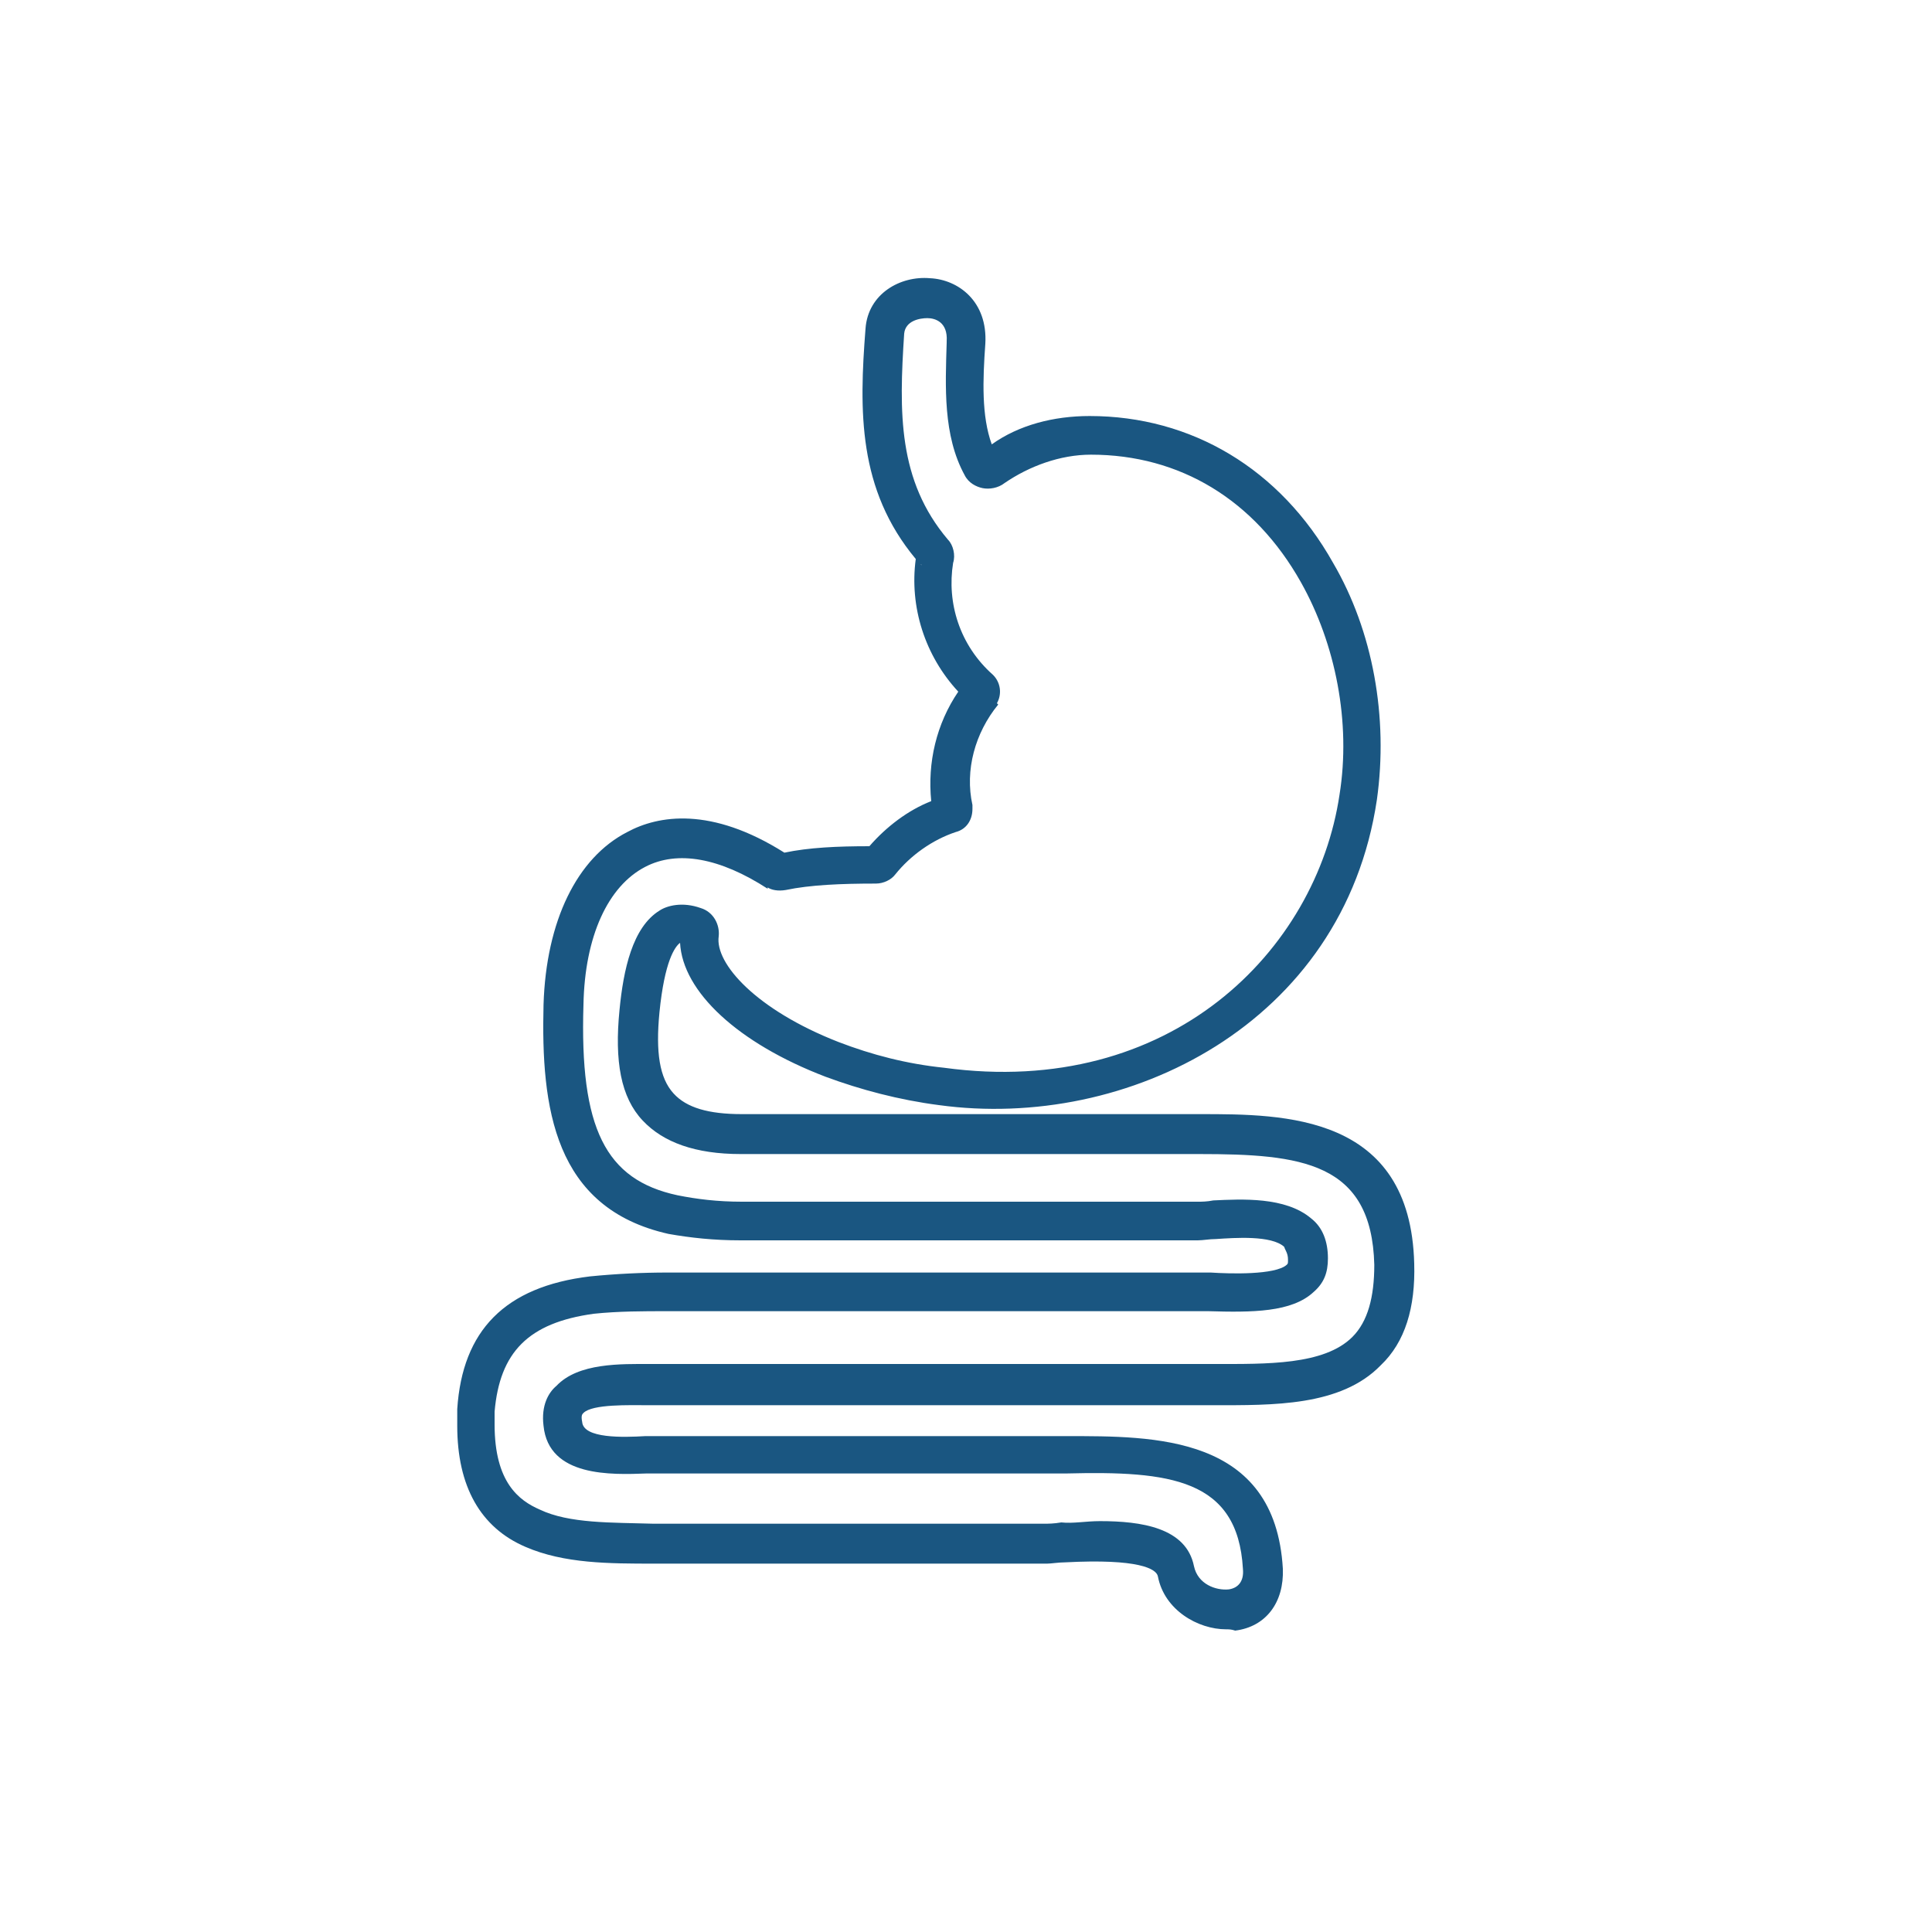
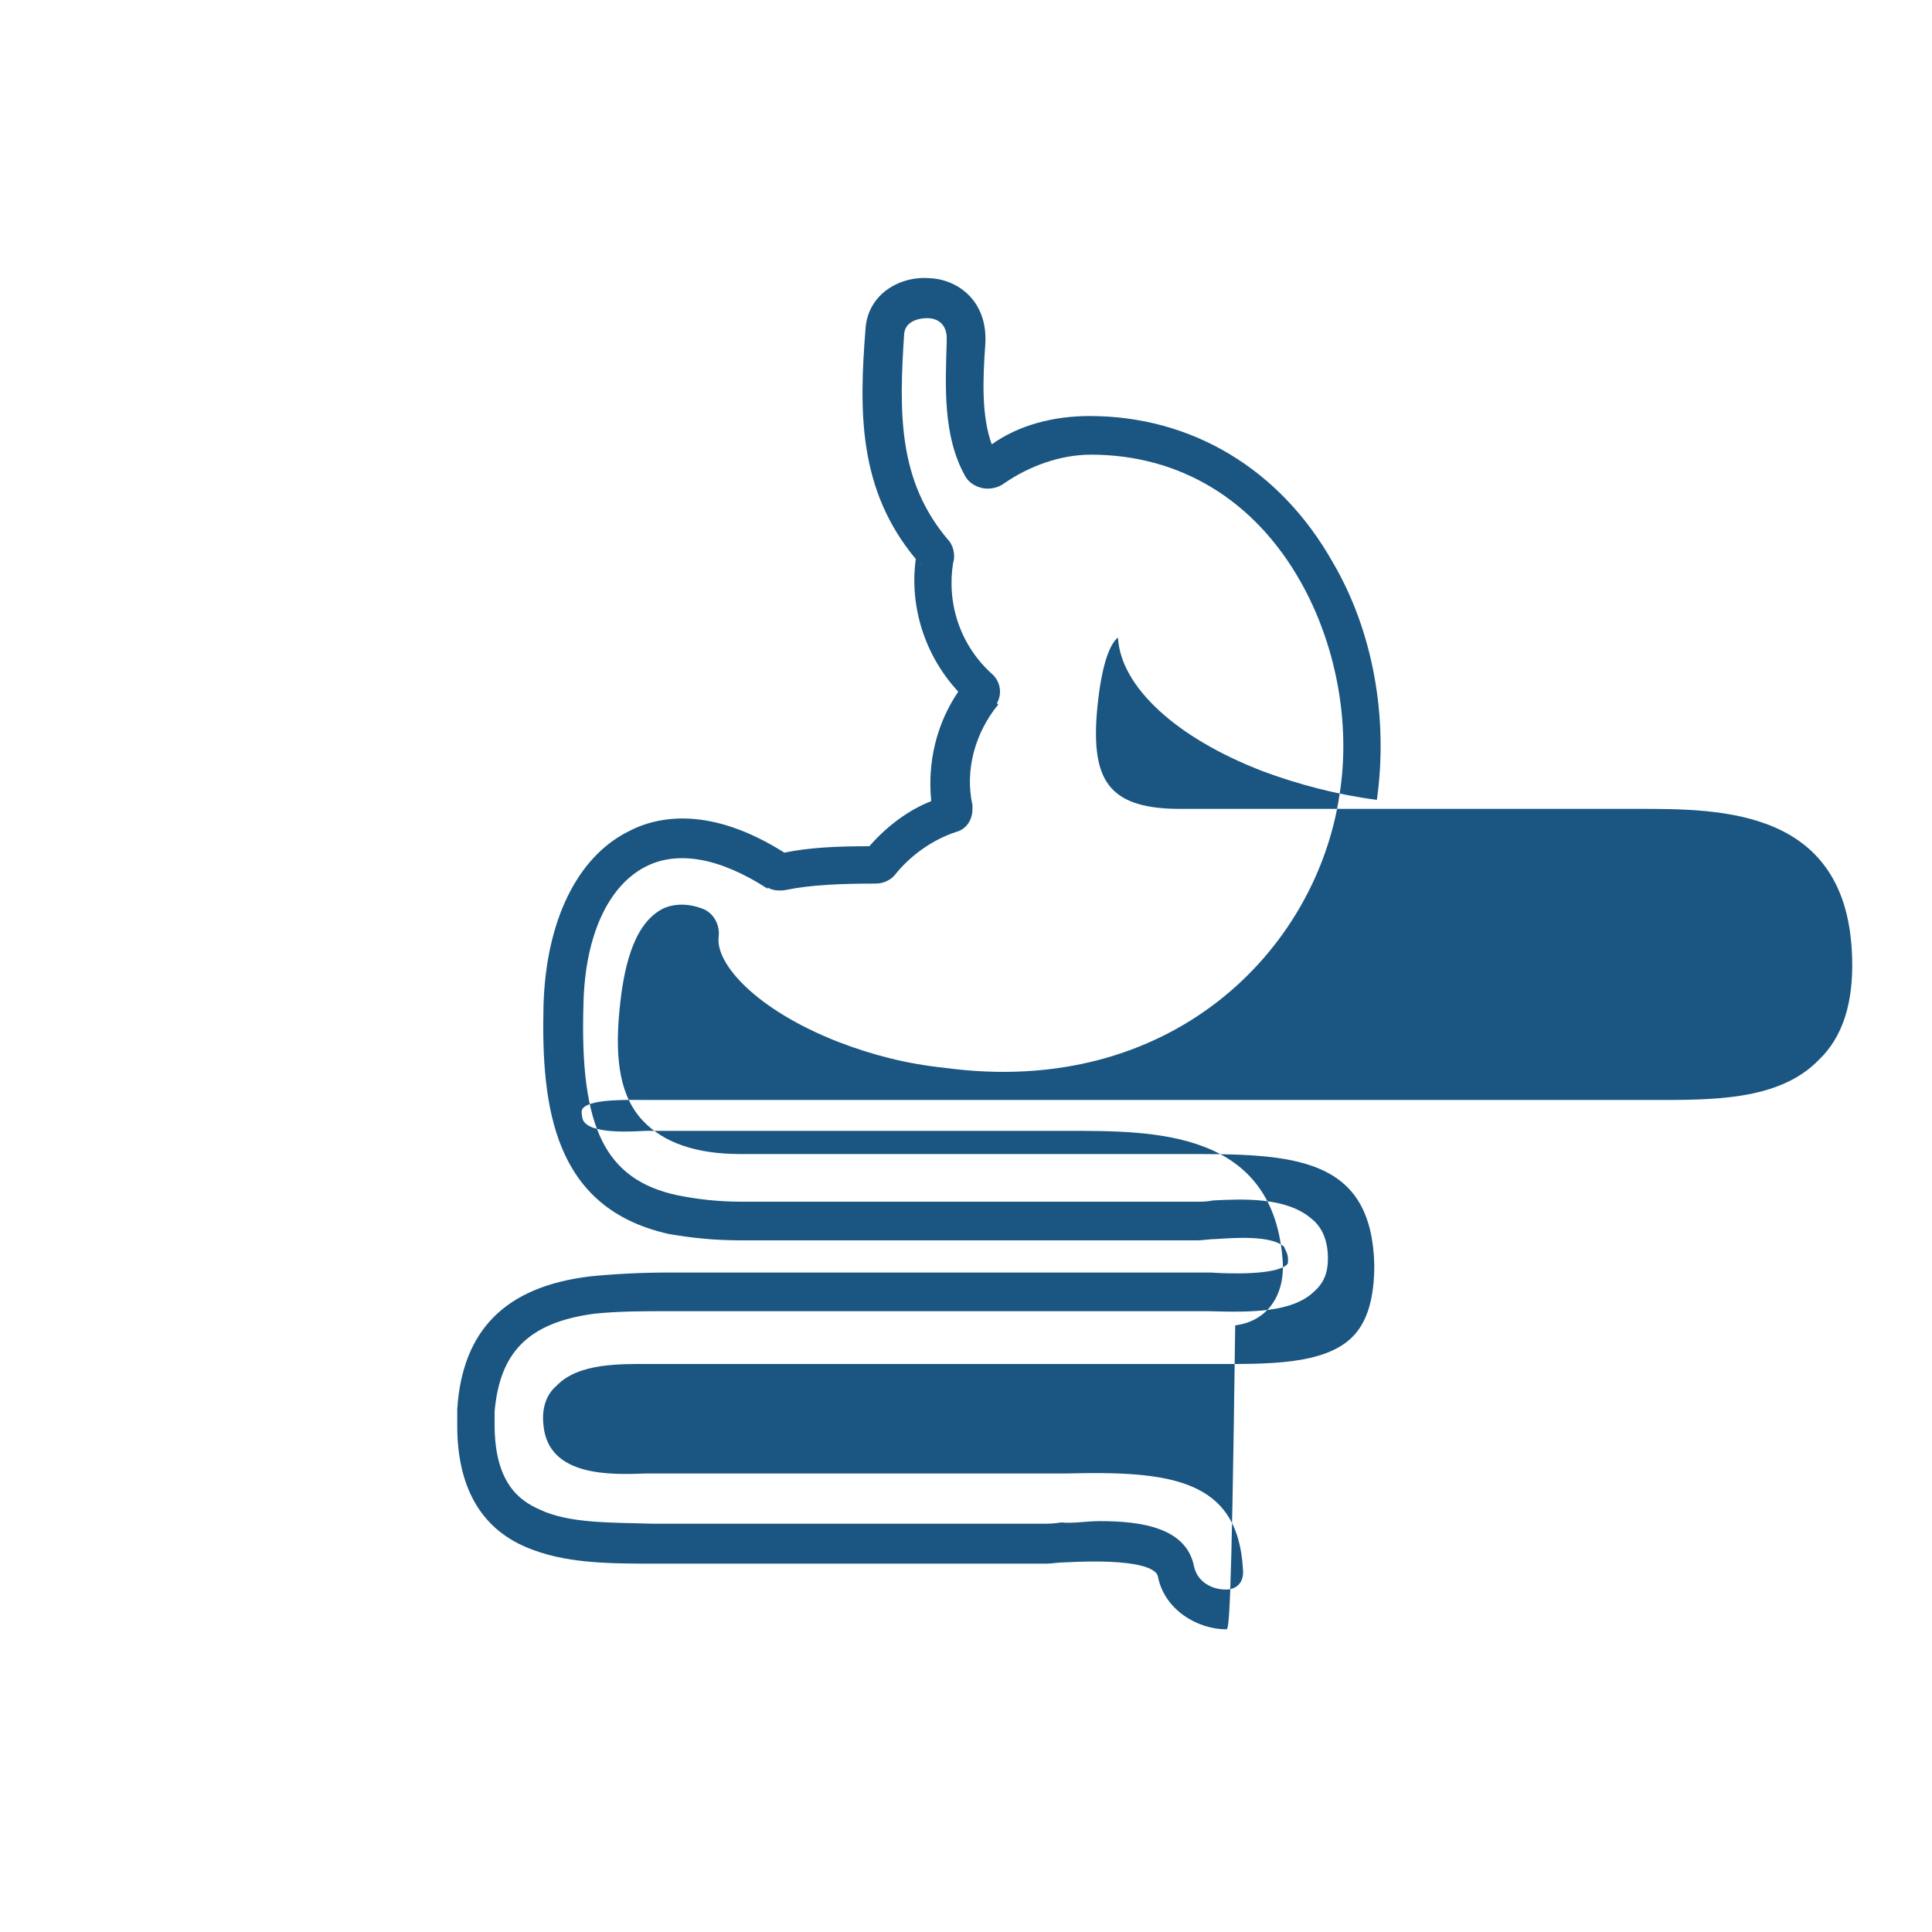
<svg xmlns="http://www.w3.org/2000/svg" version="1.1" id="Layer_1" x="0px" y="0px" viewBox="0 0 150 150" style="enable-background:new 0 0 150 150;" xml:space="preserve">
  <style type="text/css">
	.st0{fill:#1A5681;}
</style>
-   <path class="st0" d="M95.2,126.5c-2.2,0-4.8-1.5-5.3-4.1c-0.1-0.6-1.5-1.4-7.2-1.1c-0.5,0-1.1,0.1-1.4,0.1H50.8c-3.5,0-7,0-10-1.3  c-3.5-1.5-5.3-4.7-5.3-9.4c0-0.4,0-0.9,0-1.3c0.4-6.1,3.7-9.5,10.3-10.3c2-0.2,4.1-0.3,6-0.3h40.8c0.3,0,0.9,0,1.4,0  c1.5,0.1,5,0.2,5.9-0.6c0.1-0.1,0.1-0.1,0.1-0.4c0-0.5-0.2-0.7-0.3-1c-1-0.9-3.8-0.7-5.3-0.6c-0.5,0-1,0.1-1.4,0.1H57.5  c-2.1,0-3.9-0.2-5.6-0.5c-8.9-2-9.9-9.8-9.7-17.8c0.2-6.5,2.6-11.4,6.5-13.4c2.4-1.3,6.5-2,12.2,1.6c1.9-0.4,4.1-0.5,6.6-0.5l0,0  c1.3-1.5,3-2.8,4.8-3.5c-0.3-3,0.4-6,2.1-8.5c-2.6-2.8-3.8-6.6-3.3-10.3c-4.5-5.4-4.4-11.5-3.9-17.9c0.2-2.7,2.7-4.1,5-3.9  c2.2,0.1,4.5,1.8,4.3,5.1c-0.2,2.8-0.3,5.6,0.5,7.8c2.1-1.5,4.8-2.2,7.6-2.2c7.9,0,14.8,4.1,18.9,11.4c3.1,5.3,4.3,12,3.4,18.4  c-2.6,17.4-19.4,25.7-34,23.7c-3.1-0.4-6.1-1.2-8.8-2.2c-6.8-2.6-11.1-6.6-11.3-10.4c-0.4,0.3-1.2,1.4-1.6,5.4  c-0.3,3.1,0,5.1,1.1,6.3c1,1.1,2.7,1.6,5.3,1.6h35.6c6.5,0,16.3,0,16.6,11.6c0.1,3.4-0.7,6.1-2.6,7.9c-3.1,3.2-8.4,3.1-13,3.1  c-0.5,0-1.2,0-1.7,0H51.4c-0.3,0-0.6,0-1.1,0c-1.4,0-4.3-0.1-5,0.6c-0.1,0.1-0.2,0.2-0.1,0.7c0.1,1.3,3.2,1.2,4.9,1.1  c0.4,0,0.7,0,1.1,0h31.6c6.8,0,16.2-0.1,16.8,10.3c0.1,2.6-1.3,4.5-3.7,4.8C95.6,126.5,95.4,126.5,95.2,126.5z M85.4,118.1  c3.2,0,6.7,0.5,7.3,3.5c0.3,1.4,1.7,1.9,2.7,1.8c0.7-0.1,1.2-0.6,1.1-1.6c-0.4-7-5.7-7.6-13.7-7.4h-1.1H51.2c-0.3,0-0.6,0-1,0  c-2.7,0.1-7.6,0.3-8-3.7c-0.2-1.6,0.4-2.6,1-3.1c1.7-1.8,5-1.7,7.3-1.7c0.3,0,0.6,0,1,0h41.1c0.5,0,1.2,0,1.7,0  c4,0,8.5,0.1,10.7-2.1c1.2-1.2,1.7-3.1,1.7-5.6c-0.2-8-5.7-8.6-13.6-8.6H57.5c-3.5,0-6-0.9-7.6-2.6c-1.7-1.8-2.2-4.6-1.8-8.6  c0.3-3.1,1-6.4,3.1-7.7c0.6-0.4,1.8-0.7,3.2-0.2c1,0.3,1.5,1.3,1.4,2.2c-0.3,2.1,2.9,5.7,9.3,8.2c2.6,1,5.3,1.7,8.2,2  c17.6,2.4,28.9-9.1,30.7-21.2c0.9-5.6-0.3-11.7-3-16.5c-3.6-6.4-9.4-9.9-16.3-9.9c-2.4,0-4.8,0.9-6.7,2.2c-0.5,0.4-1.2,0.5-1.7,0.4  c-0.5-0.1-1.1-0.4-1.4-1c-1.7-3.1-1.5-6.9-1.4-10.3v-0.1c0.1-1.5-0.9-1.8-1.5-1.8s-1.7,0.2-1.8,1.2c-0.4,6.1-0.5,11.4,3.4,16  c0.4,0.4,0.6,1.2,0.4,1.8c-0.5,3.1,0.5,6.4,3.1,8.7c0.6,0.6,0.7,1.5,0.3,2.2l0.1,0.1c-1.8,2.2-2.6,5.1-2,7.8v0.3  c0,0.9-0.5,1.6-1.3,1.8c-1.8,0.6-3.5,1.8-4.7,3.3c-0.3,0.4-0.9,0.7-1.5,0.7c-2.7,0-5.1,0.1-7,0.5c-0.6,0.1-1.1,0-1.4-0.2L59.6,69  c-3.7-2.4-7-3-9.5-1.7c-2.9,1.5-4.7,5.4-4.8,10.7C45,87.6,47,91.6,52.6,92.8c1.5,0.3,3.1,0.5,5,0.5H93c0.3,0,0.7,0,1.2-0.1  c2.2-0.1,5.6-0.3,7.6,1.4c0.9,0.7,1.3,1.8,1.3,3.1c0,1.1-0.3,1.9-1.1,2.6c-1.7,1.6-4.8,1.6-8.2,1.5c-0.5,0-1,0-1.2,0H51.7  c-1.7,0-3.7,0-5.6,0.2c-5.1,0.7-7.3,3-7.7,7.6c0,0.3,0,0.6,0,1c0,4.5,1.9,5.9,3.5,6.6c2.3,1.1,5.6,1,8.8,1.1h30.4  c0.3,0,0.7,0,1.3-0.1C83.3,118.3,84.3,118.1,85.4,118.1z M60.6,66.4C60.6,66.4,60.5,66.4,60.6,66.4C60.5,66.4,60.6,66.4,60.6,66.4z   M71.5,43.8C71.5,43.9,71.6,43.9,71.5,43.8C71.6,43.9,71.6,43.9,71.5,43.8z M71.4,43L71.4,43L71.4,43z M77.6,35.5L77.6,35.5  L77.6,35.5z" />
+   <path class="st0" d="M95.2,126.5c-2.2,0-4.8-1.5-5.3-4.1c-0.1-0.6-1.5-1.4-7.2-1.1c-0.5,0-1.1,0.1-1.4,0.1H50.8c-3.5,0-7,0-10-1.3  c-3.5-1.5-5.3-4.7-5.3-9.4c0-0.4,0-0.9,0-1.3c0.4-6.1,3.7-9.5,10.3-10.3c2-0.2,4.1-0.3,6-0.3h40.8c0.3,0,0.9,0,1.4,0  c1.5,0.1,5,0.2,5.9-0.6c0.1-0.1,0.1-0.1,0.1-0.4c0-0.5-0.2-0.7-0.3-1c-1-0.9-3.8-0.7-5.3-0.6c-0.5,0-1,0.1-1.4,0.1H57.5  c-2.1,0-3.9-0.2-5.6-0.5c-8.9-2-9.9-9.8-9.7-17.8c0.2-6.5,2.6-11.4,6.5-13.4c2.4-1.3,6.5-2,12.2,1.6c1.9-0.4,4.1-0.5,6.6-0.5l0,0  c1.3-1.5,3-2.8,4.8-3.5c-0.3-3,0.4-6,2.1-8.5c-2.6-2.8-3.8-6.6-3.3-10.3c-4.5-5.4-4.4-11.5-3.9-17.9c0.2-2.7,2.7-4.1,5-3.9  c2.2,0.1,4.5,1.8,4.3,5.1c-0.2,2.8-0.3,5.6,0.5,7.8c2.1-1.5,4.8-2.2,7.6-2.2c7.9,0,14.8,4.1,18.9,11.4c3.1,5.3,4.3,12,3.4,18.4  c-3.1-0.4-6.1-1.2-8.8-2.2c-6.8-2.6-11.1-6.6-11.3-10.4c-0.4,0.3-1.2,1.4-1.6,5.4  c-0.3,3.1,0,5.1,1.1,6.3c1,1.1,2.7,1.6,5.3,1.6h35.6c6.5,0,16.3,0,16.6,11.6c0.1,3.4-0.7,6.1-2.6,7.9c-3.1,3.2-8.4,3.1-13,3.1  c-0.5,0-1.2,0-1.7,0H51.4c-0.3,0-0.6,0-1.1,0c-1.4,0-4.3-0.1-5,0.6c-0.1,0.1-0.2,0.2-0.1,0.7c0.1,1.3,3.2,1.2,4.9,1.1  c0.4,0,0.7,0,1.1,0h31.6c6.8,0,16.2-0.1,16.8,10.3c0.1,2.6-1.3,4.5-3.7,4.8C95.6,126.5,95.4,126.5,95.2,126.5z M85.4,118.1  c3.2,0,6.7,0.5,7.3,3.5c0.3,1.4,1.7,1.9,2.7,1.8c0.7-0.1,1.2-0.6,1.1-1.6c-0.4-7-5.7-7.6-13.7-7.4h-1.1H51.2c-0.3,0-0.6,0-1,0  c-2.7,0.1-7.6,0.3-8-3.7c-0.2-1.6,0.4-2.6,1-3.1c1.7-1.8,5-1.7,7.3-1.7c0.3,0,0.6,0,1,0h41.1c0.5,0,1.2,0,1.7,0  c4,0,8.5,0.1,10.7-2.1c1.2-1.2,1.7-3.1,1.7-5.6c-0.2-8-5.7-8.6-13.6-8.6H57.5c-3.5,0-6-0.9-7.6-2.6c-1.7-1.8-2.2-4.6-1.8-8.6  c0.3-3.1,1-6.4,3.1-7.7c0.6-0.4,1.8-0.7,3.2-0.2c1,0.3,1.5,1.3,1.4,2.2c-0.3,2.1,2.9,5.7,9.3,8.2c2.6,1,5.3,1.7,8.2,2  c17.6,2.4,28.9-9.1,30.7-21.2c0.9-5.6-0.3-11.7-3-16.5c-3.6-6.4-9.4-9.9-16.3-9.9c-2.4,0-4.8,0.9-6.7,2.2c-0.5,0.4-1.2,0.5-1.7,0.4  c-0.5-0.1-1.1-0.4-1.4-1c-1.7-3.1-1.5-6.9-1.4-10.3v-0.1c0.1-1.5-0.9-1.8-1.5-1.8s-1.7,0.2-1.8,1.2c-0.4,6.1-0.5,11.4,3.4,16  c0.4,0.4,0.6,1.2,0.4,1.8c-0.5,3.1,0.5,6.4,3.1,8.7c0.6,0.6,0.7,1.5,0.3,2.2l0.1,0.1c-1.8,2.2-2.6,5.1-2,7.8v0.3  c0,0.9-0.5,1.6-1.3,1.8c-1.8,0.6-3.5,1.8-4.7,3.3c-0.3,0.4-0.9,0.7-1.5,0.7c-2.7,0-5.1,0.1-7,0.5c-0.6,0.1-1.1,0-1.4-0.2L59.6,69  c-3.7-2.4-7-3-9.5-1.7c-2.9,1.5-4.7,5.4-4.8,10.7C45,87.6,47,91.6,52.6,92.8c1.5,0.3,3.1,0.5,5,0.5H93c0.3,0,0.7,0,1.2-0.1  c2.2-0.1,5.6-0.3,7.6,1.4c0.9,0.7,1.3,1.8,1.3,3.1c0,1.1-0.3,1.9-1.1,2.6c-1.7,1.6-4.8,1.6-8.2,1.5c-0.5,0-1,0-1.2,0H51.7  c-1.7,0-3.7,0-5.6,0.2c-5.1,0.7-7.3,3-7.7,7.6c0,0.3,0,0.6,0,1c0,4.5,1.9,5.9,3.5,6.6c2.3,1.1,5.6,1,8.8,1.1h30.4  c0.3,0,0.7,0,1.3-0.1C83.3,118.3,84.3,118.1,85.4,118.1z M60.6,66.4C60.6,66.4,60.5,66.4,60.6,66.4C60.5,66.4,60.6,66.4,60.6,66.4z   M71.5,43.8C71.5,43.9,71.6,43.9,71.5,43.8C71.6,43.9,71.6,43.9,71.5,43.8z M71.4,43L71.4,43L71.4,43z M77.6,35.5L77.6,35.5  L77.6,35.5z" />
</svg>